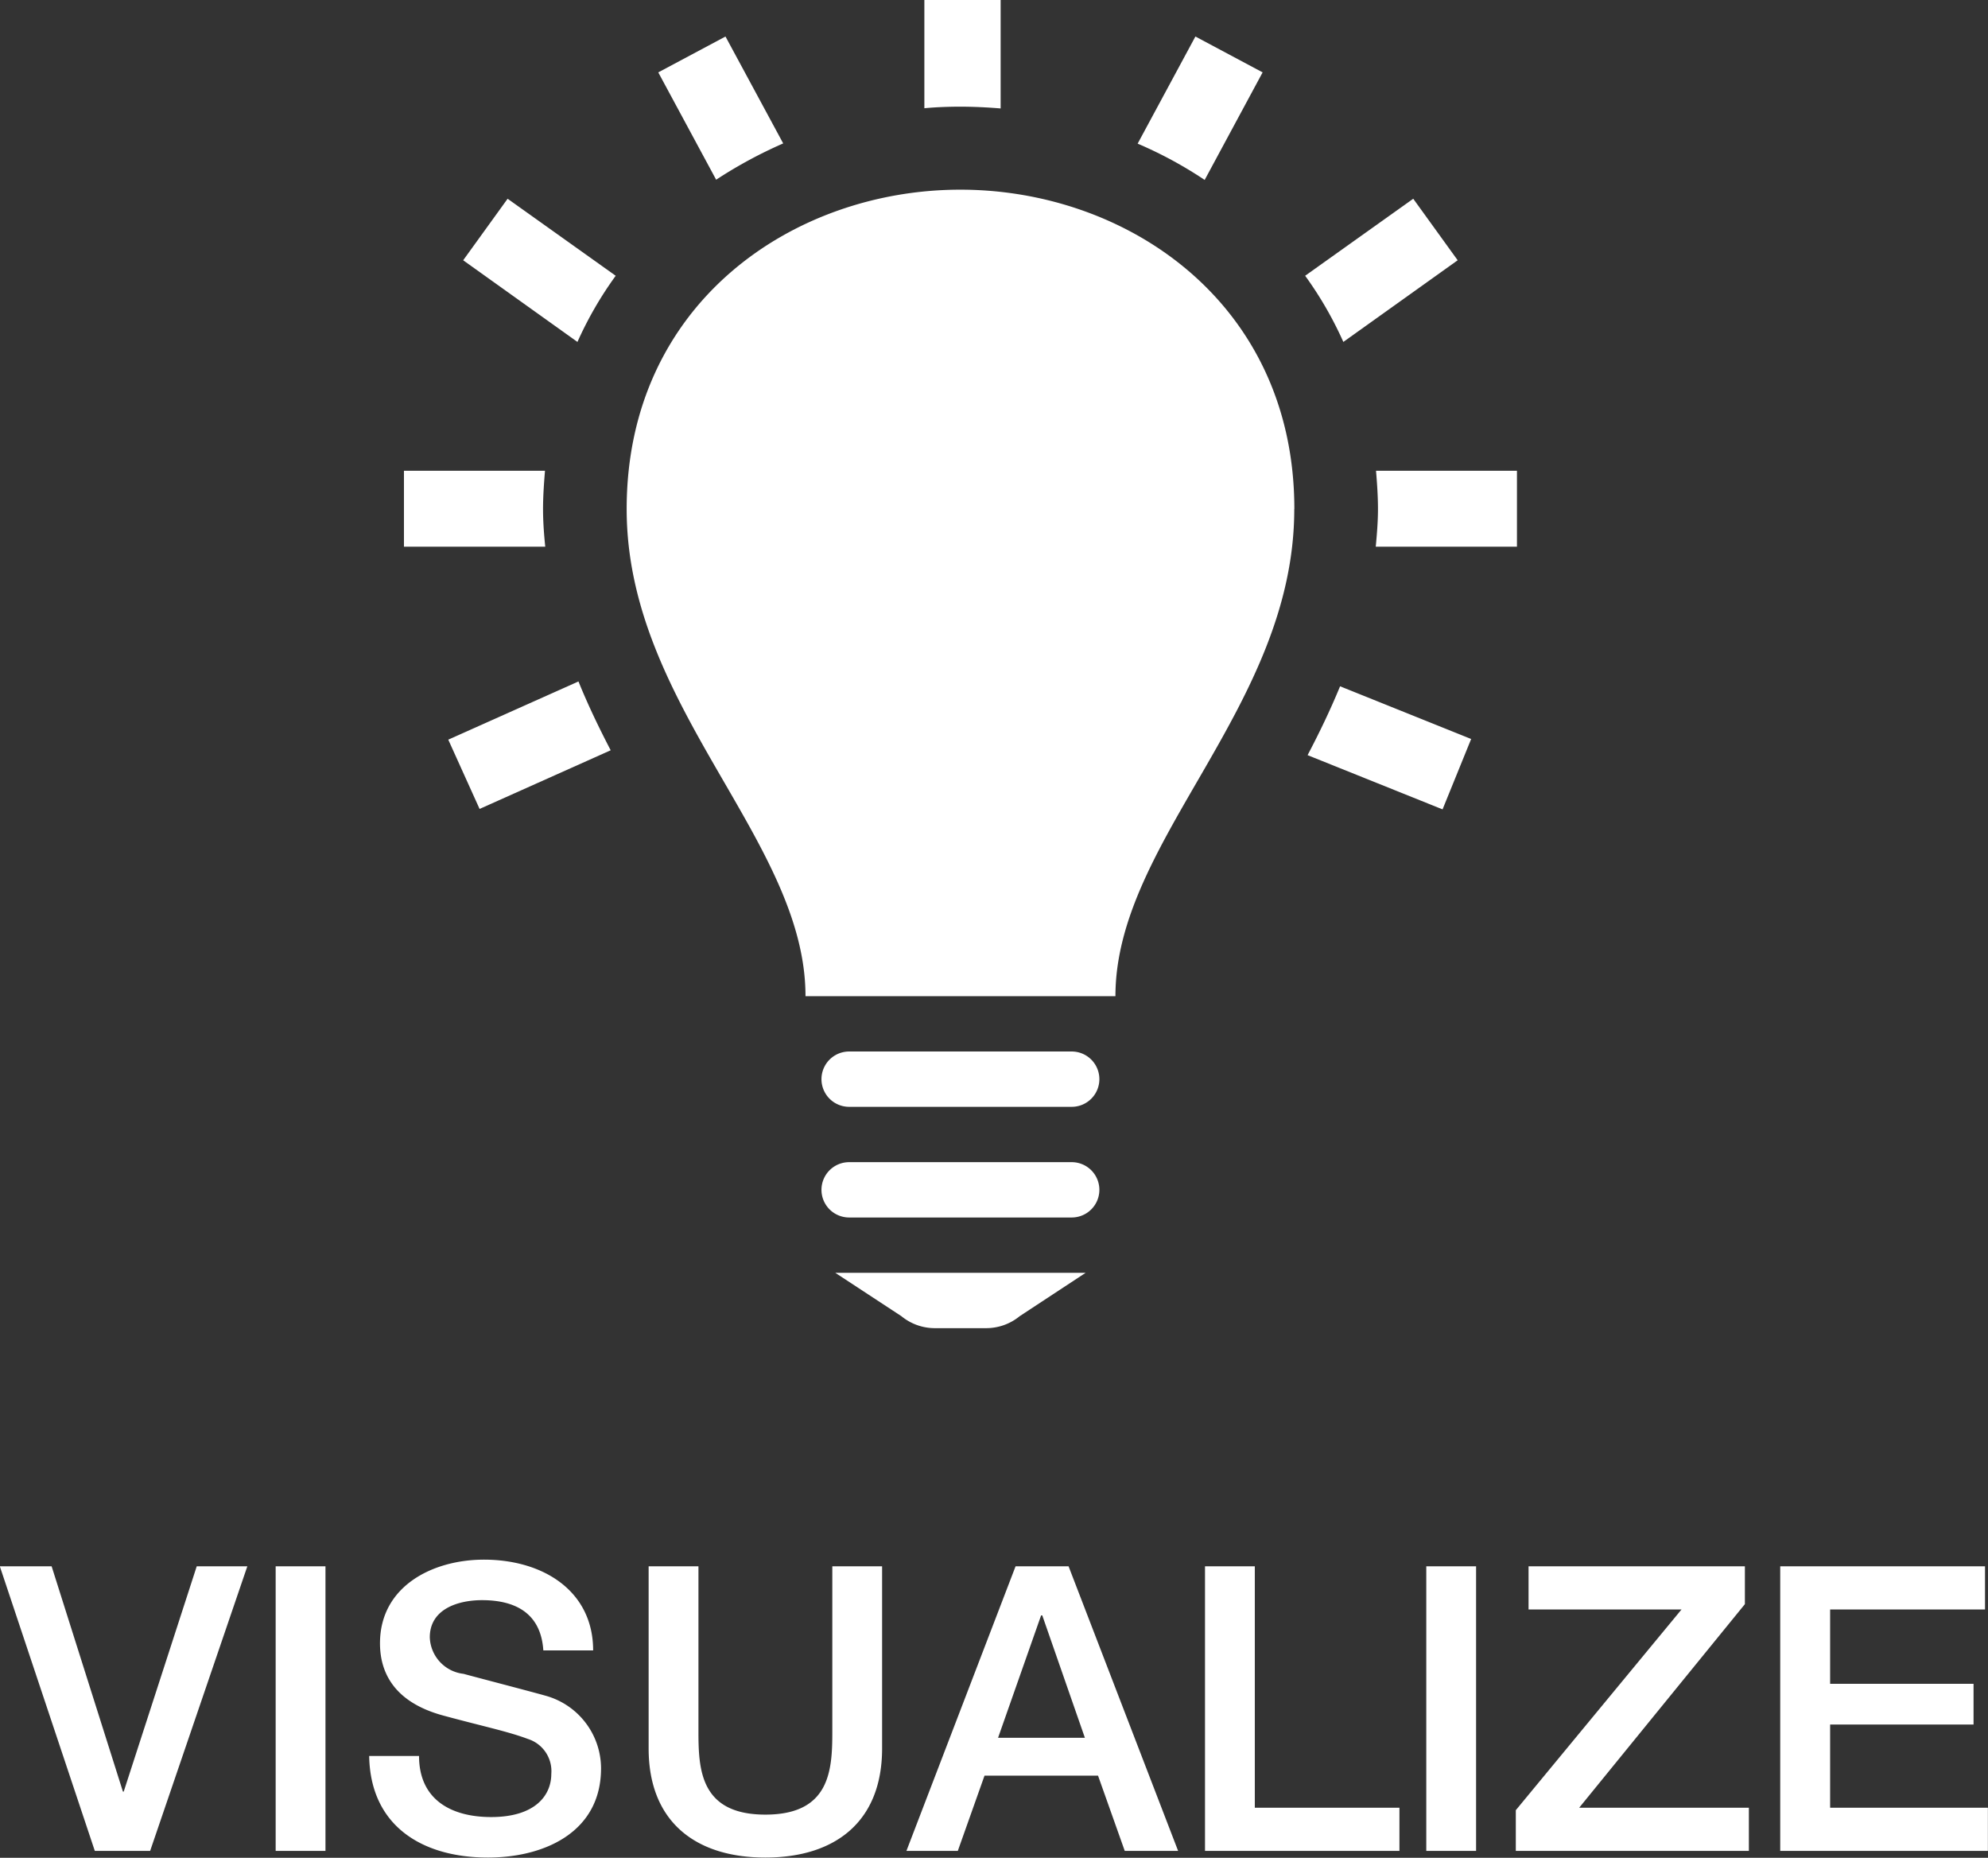
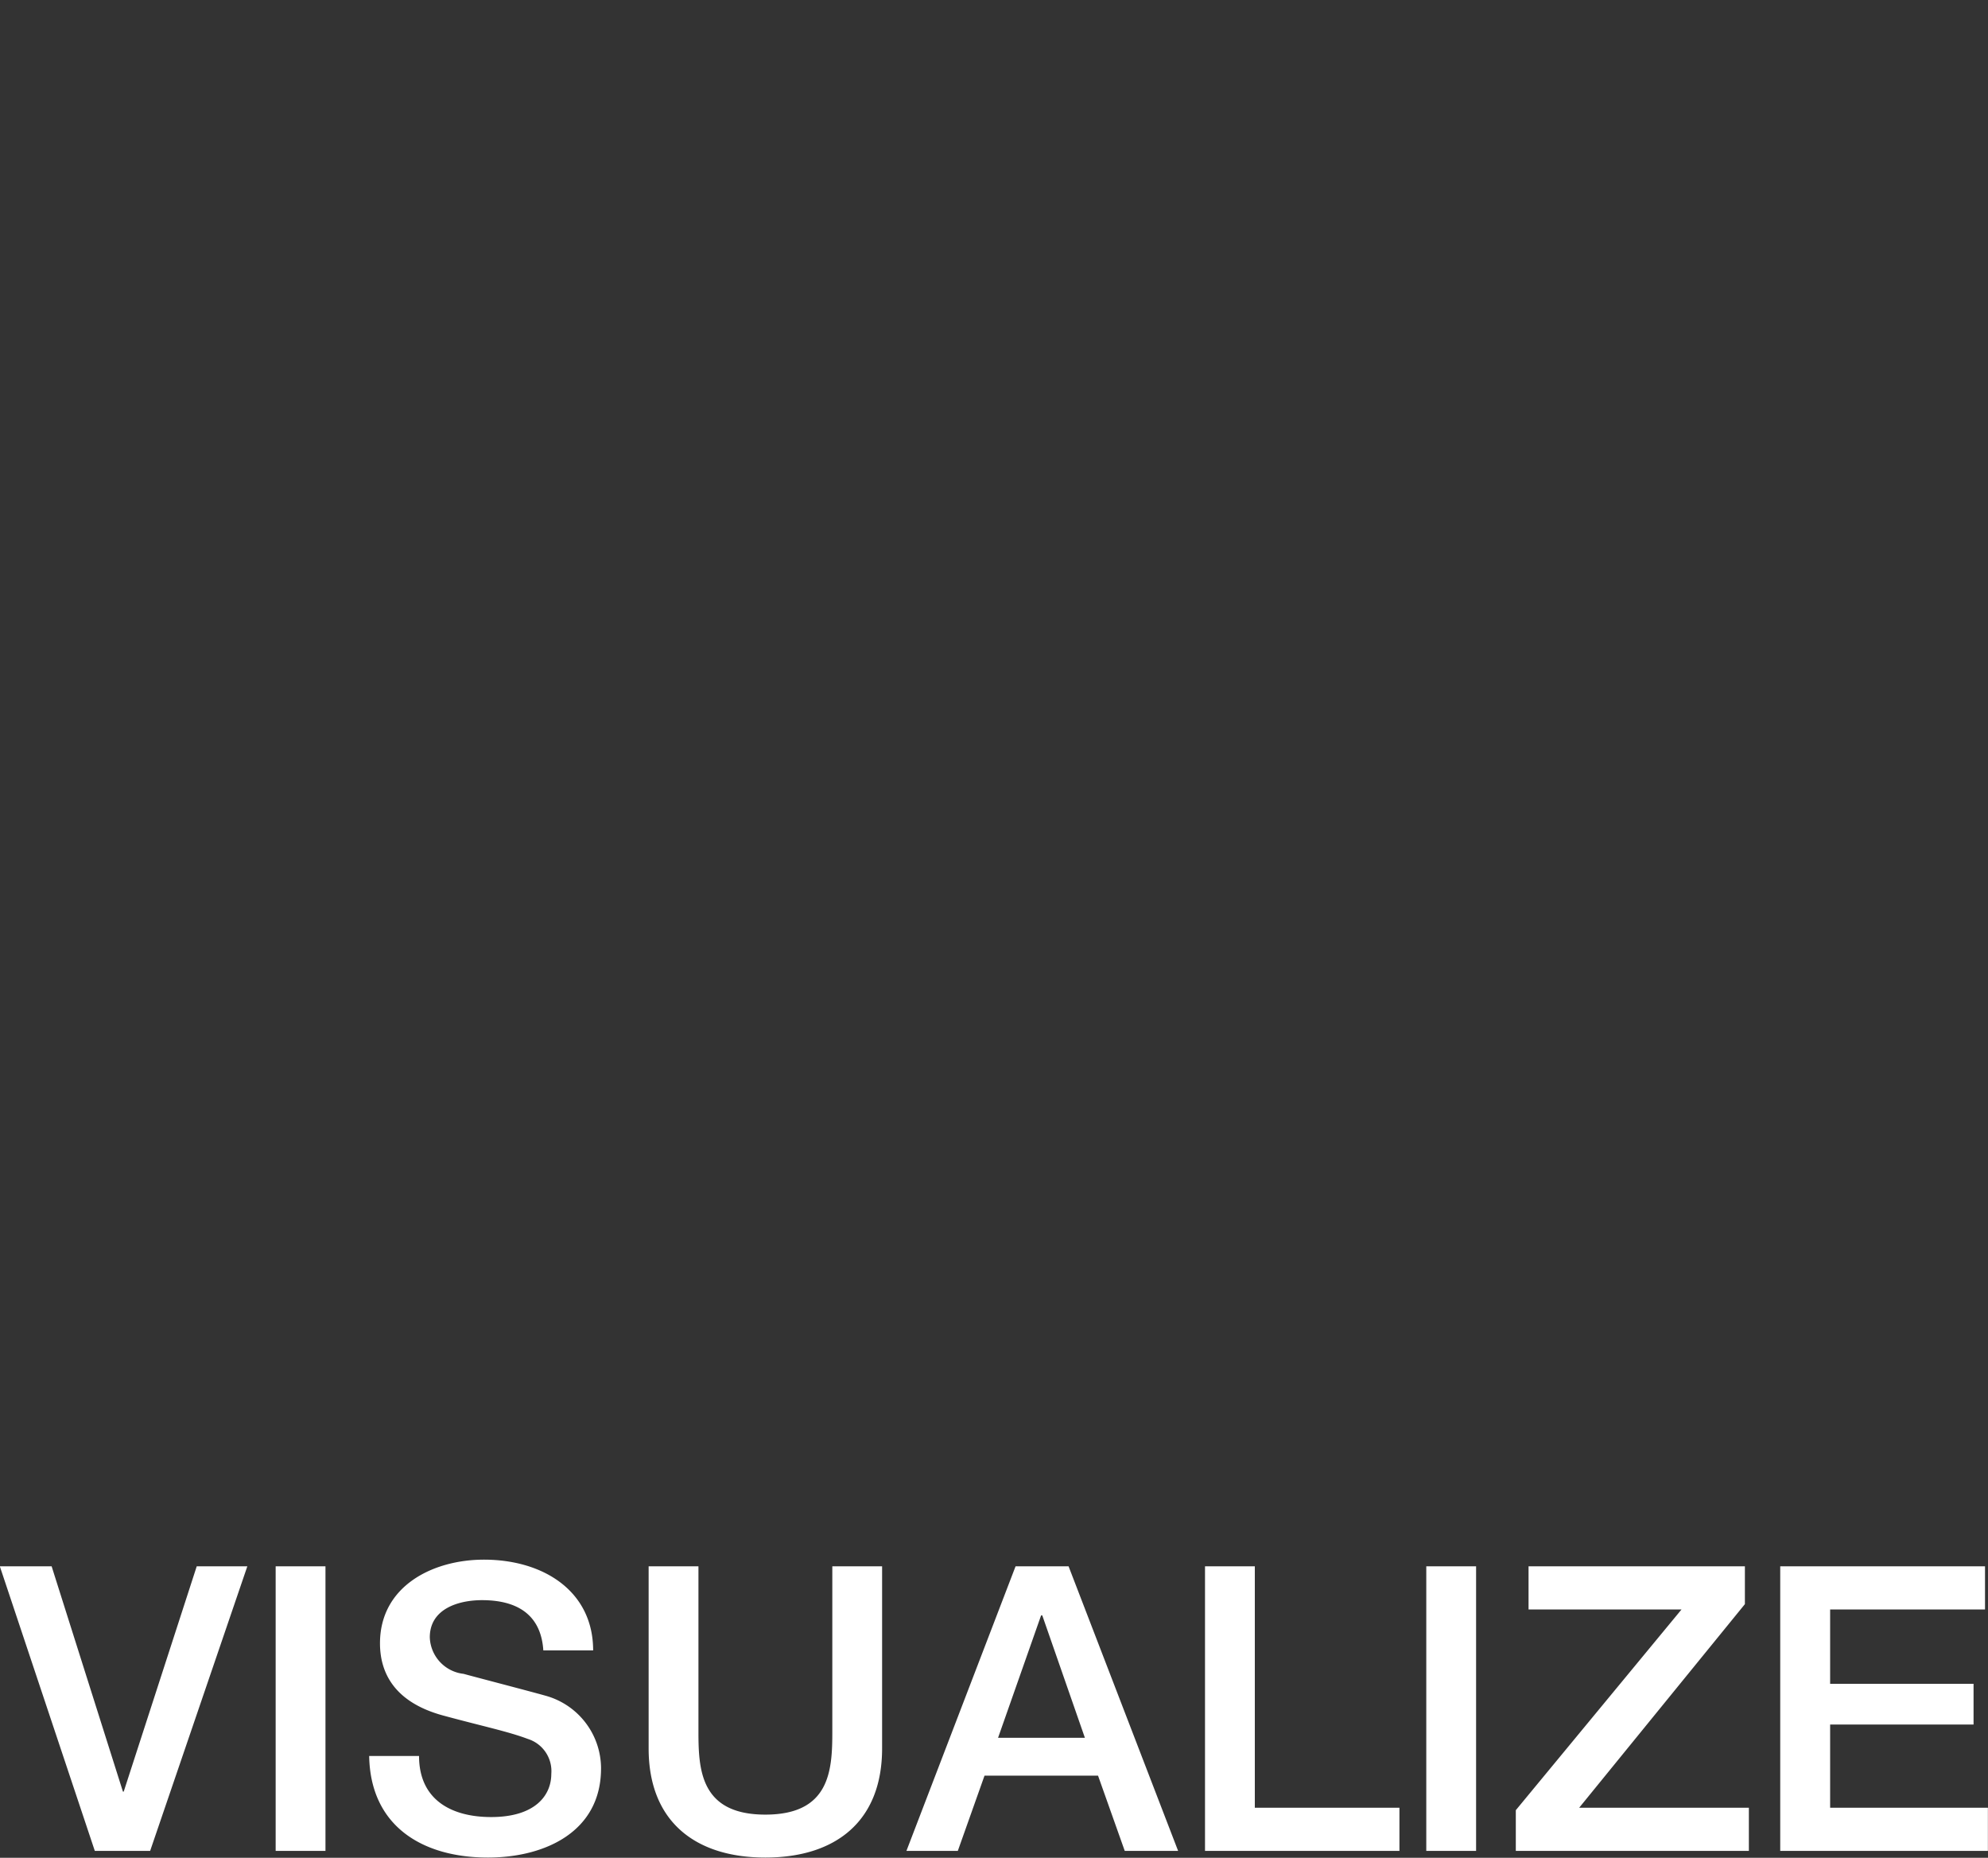
<svg xmlns="http://www.w3.org/2000/svg" id="top_products_ico02.svg" width="89.844" height="83.94" viewBox="0 0 89.844 83.94">
  <rect x="0" y="0" width="89.844" height="83.94" fill="#333333" stroke="none" />
  <defs>
    <style>
      .cls-1 {
        fill: #fff;
        fill-rule: evenodd;
      }
    </style>
  </defs>
-   <path id="シェイプ_2" data-name="シェイプ 2" class="cls-1" d="M541.563,1125.51H531.5a1.25,1.25,0,1,0,0,2.5h10.059a1.25,1.25,0,1,0,0-2.5m0,5H531.5a1.25,1.25,0,1,0,0,2.5h10.059a1.25,1.25,0,1,0,0-2.5m0.629,5H530.875l2.988,1.96a2.377,2.377,0,0,0,1.547.54h2.249a2.388,2.388,0,0,0,1.548-.54Zm9.429-34.51c0,8.93-8.082,14.96-8.082,22.01H529.528c0-7.05-8.082-13.08-8.082-22.01,0-9.31,7.539-14.43,15.081-14.43s15.094,5.13,15.094,14.43m10.06-1.73v3.43H555.3c0.051-.55.1-1.12,0.1-1.7s-0.041-1.16-.088-1.73h6.376ZM534.9,1082.89v-4.9h3.447v4.91c-0.609-.05-1.217-0.08-1.824-0.08-0.54,0-1.081.02-1.623,0.07m-9.41,3.23-2.616-4.85,3.038-1.62,2.608,4.83a20.557,20.557,0,0,0-3.03,1.64m26.619,4.34,4.885-3.48,2.008,2.78-5.167,3.69a16.643,16.643,0,0,0-1.726-2.99m-7.57-5.97,2.61-4.84,3.038,1.62-2.619,4.86a18.584,18.584,0,0,0-3.029-1.64m-25.317,8.96-5.164-3.69,2.008-2.78,4.885,3.48a16.6,16.6,0,0,0-1.729,2.99m34.468,15.56,5.921,2.38-1.292,3.18-6.1-2.45c0.526-1,1.024-2.03,1.468-3.11m-32.963,2.89-5.925,2.65-1.415-3.13,5.884-2.63c0.437,1.08.936,2.11,1.456,3.11m-2.961-9.2h-6.382v-3.43h6.374c-0.046.57-.088,1.14-0.088,1.73s0.044,1.15.1,1.7" transform="translate(-493.125 -1078)" />
  <path id="VISUALIZE" class="cls-1" d="M497.41,1161.63h2.5l4.393-12.86h-2.287l-3.3,10.18h-0.036l-3.222-10.18h-2.341Zm8.173,0h2.251v-12.86h-2.251v12.86Zm4.226-4.29c0.054,3.19,2.431,4.59,5.366,4.59,2.556,0,5.113-1.15,5.113-4.03a3.413,3.413,0,0,0-2.5-3.28c-0.666-.19-3.511-0.93-3.709-0.99a1.72,1.72,0,0,1-1.53-1.65c0-1.3,1.314-1.68,2.359-1.68,1.548,0,2.664.62,2.772,2.27h2.251c0-2.68-2.251-4.1-4.933-4.1-2.323,0-4.7,1.2-4.7,3.78,0,1.33.648,2.66,2.845,3.26,1.765,0.48,2.935.72,3.835,1.06a1.524,1.524,0,0,1,1.062,1.58c0,0.98-.738,1.95-2.718,1.95-1.8,0-3.259-.78-3.259-2.76h-2.251Zm12.63-.34c0,3.3,2.107,4.93,5.276,4.93s5.275-1.63,5.275-4.93v-8.23h-2.25v7.49c0,1.73-.108,3.73-3.025,3.73s-3.025-2-3.025-3.73v-7.49h-2.251V1157Zm17.736-6.01h0.054l1.926,5.53H538.23Zm-6.086,10.64h2.322l1.207-3.4h5.131l1.207,3.4h2.412l-4.951-12.86h-2.395Zm13.494,0h8.787v-1.95h-6.536v-10.91h-2.251v12.86Zm10,0h2.251v-12.86h-2.251v12.86Zm4.622-10.91h6.914l-7.49,9.07v1.84h10.533v-1.95h-7.67l7.49-9.2v-1.71h-9.777v1.95Zm11.378,10.91h9.381v-1.95h-7.13v-3.76h6.482v-1.84h-6.482v-3.36h7v-1.95h-9.255v12.86Z" transform="translate(-493.125 -1078)" />
</svg>